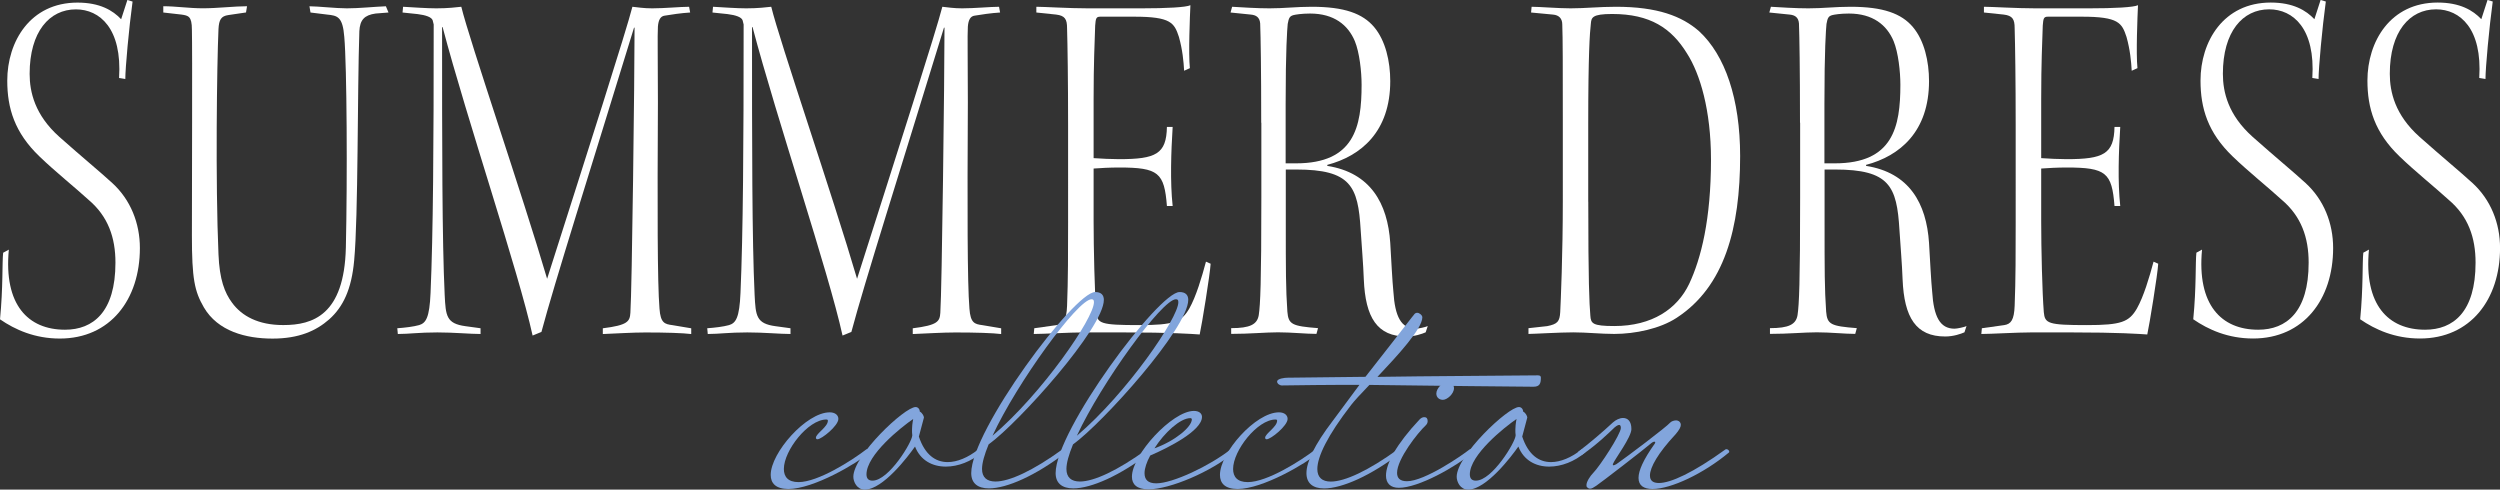
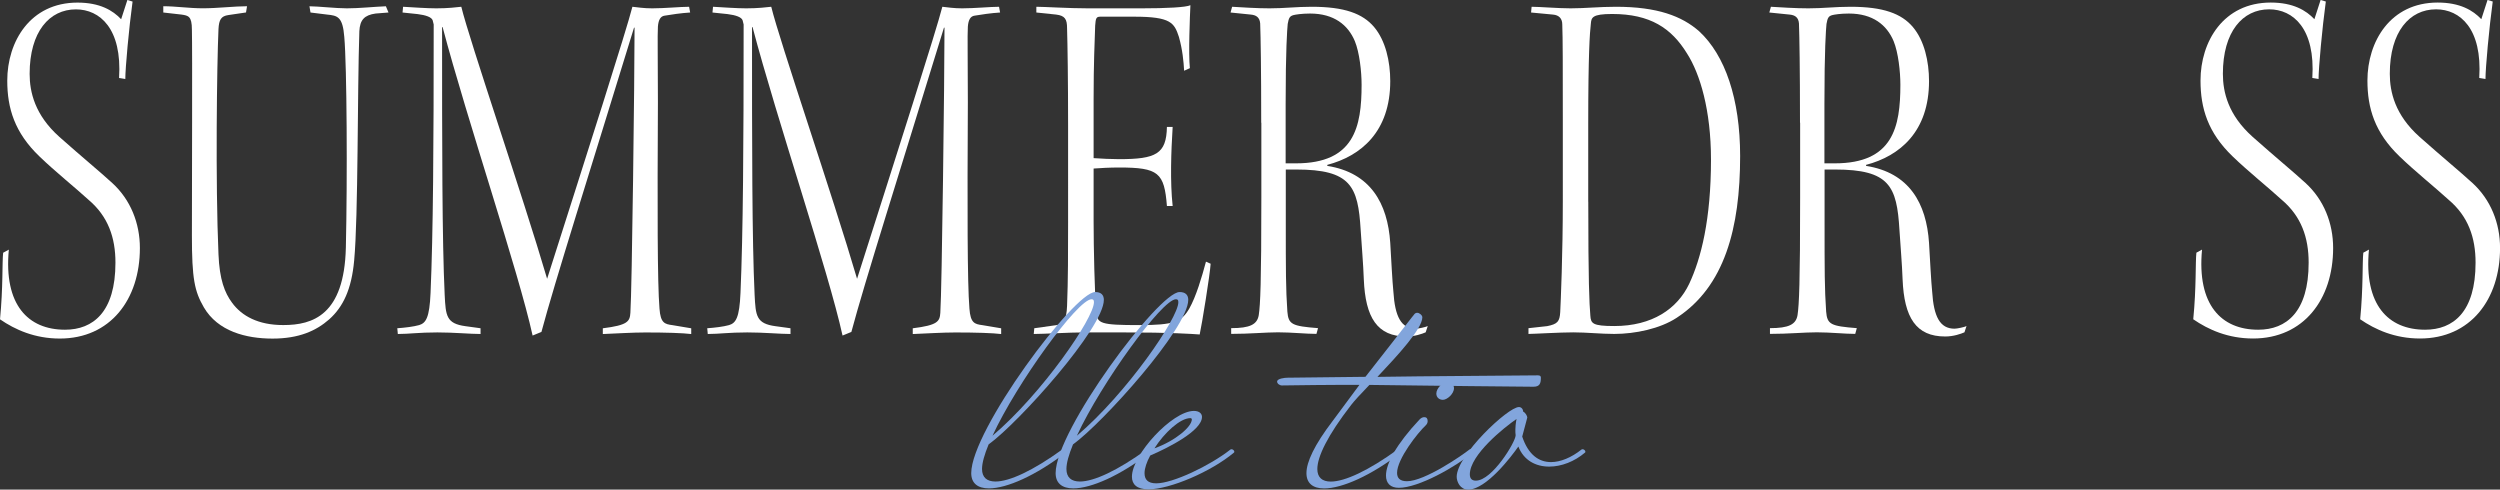
<svg xmlns="http://www.w3.org/2000/svg" id="_レイヤー_2" data-name="レイヤー 2" viewBox="0 0 509.53 99.79">
  <rect x="0" y="0" width="509.53" height="99.79" fill="#333333" stroke="none" />
  <defs>
    <style>
      .cls-1 {
        fill: #fff;
      }

      .cls-2 {
        fill: #82a5dc;
      }
    </style>
  </defs>
  <g id="img">
    <g>
      <g>
        <path class="cls-1" d="M1.8,50.88c-1.06,11.24,3.92,16.32,11.45,16.32,5.72,0,10.28-3.6,10.28-13.67,0-5.09-1.48-9.43-5.51-12.83-2.54-2.33-6.89-5.83-9.96-8.8C2.97,27.03,1.48,22.05,1.48,16.43,1.48,8.48,6.15,.53,15.79,.53c4.56,0,7.21,1.59,8.9,3.39l1.27-3.92,1.06,.32c-.74,5.41-1.48,13.57-1.48,15.79l-1.27-.21c.64-10.07-3.92-13.99-8.8-13.99C10.07,1.91,6.04,6.47,6.04,15.05c0,3.71,1.06,8.37,6.04,12.83,4.77,4.24,8.27,7.1,10.81,9.43,3.71,3.39,5.62,8.16,5.62,13.25,0,10.49-6.04,18.44-16.32,18.44-5.09,0-9.12-1.8-12.19-3.92,.64-6.47,.42-11.55,.64-13.57l1.17-.64Z" />
        <path class="cls-1" d="M57.77,66.25c5.94,0,12.4-2.01,12.72-15.79,.32-13.99,.21-36.99-.32-42.93-.32-4.13-1.38-4.35-3.5-4.56l-3.39-.42-.21-1.27c1.7,0,5.41,.42,7.63,.42,2.54,0,5.41-.32,7.95-.42l.53,1.27-2.65,.21c-2.23,.32-3.18,1.27-3.29,3.6-.42,12.3-.21,37.74-1.06,46.75-.53,5.83-2.23,9.43-5.09,11.98-2.65,2.33-6.15,3.92-11.55,3.92s-11.13-1.48-13.99-6.36c-1.91-3.29-2.44-5.83-2.44-14.63,0-9.43,.11-38.05,0-41.98,0-2.76-.74-2.86-2.12-3.07l-3.71-.42V1.27c2.54,0,5.3,.42,8.06,.42,2.97,0,6.47-.42,9.01-.42l-.21,1.27-3.6,.53c-1.48,.21-1.91,.95-2.01,2.86-.32,7.1-.64,31.27,0,45.9,.21,5.19,1.27,7.84,2.76,9.86,2.01,2.76,5.41,4.56,10.39,4.56h.11Z" />
        <path class="cls-1" d="M82.15,1.38c1.91,.11,4.88,.32,6.78,.32,2.33,0,4.13-.21,5.09-.32,1.7,7,12.51,38.48,17.49,55.44C119.99,30.21,127.62,6.36,128.89,1.38c1.06,.11,2.33,.32,4.03,.32,2.54,0,5.83-.32,7.53-.32l.21,1.17c-1.8,.11-3.92,.42-5.19,.64-.85,.11-1.27,.85-1.38,2.23-.11,1.7,0,6.78,0,15.48-.11,21.52-.11,36.78,.32,41.98,.21,2.97,1.06,3.18,2.65,3.39l3.82,.64v1.17c-1.7-.21-5.19-.32-9.33-.32-2.65,0-5.94,.21-8.69,.32v-1.17c5.09-.64,5.51-1.38,5.62-3.18,.32-4.45,.85-47.91,.85-58.09h-.11c-9.01,29.36-16.22,52.05-18.87,62.01l-1.8,.74c-2.86-13.04-13.36-43.99-18.34-62.86h-.11c0,24.17,0,43.36,.53,54.59,.21,4.24,.32,5.83,4.24,6.36l3.07,.42v1.17c-2.12,0-5.41-.32-8.8-.32-3.82,0-5.72,.32-8.06,.32l-.11-1.17c1.59-.11,3.29-.32,4.45-.64,1.38-.42,2.12-1.48,2.33-6.57,.53-12.19,.64-29.79,.64-54.7l-.21-.85c-.21-.64-1.38-1.06-3.07-1.27l-3.07-.32,.11-1.17Z" />
        <path class="cls-1" d="M145.32,1.38c1.91,.11,4.88,.32,6.78,.32,2.33,0,4.13-.21,5.09-.32,1.7,7,12.51,38.48,17.49,55.44,8.48-26.61,16.11-50.46,17.38-55.44,1.06,.11,2.33,.32,4.03,.32,2.54,0,5.83-.32,7.53-.32l.21,1.17c-1.8,.11-3.92,.42-5.19,.64-.85,.11-1.27,.85-1.38,2.23-.11,1.7,0,6.78,0,15.48-.11,21.52-.11,36.78,.32,41.98,.21,2.97,1.06,3.18,2.65,3.39l3.82,.64v1.17c-1.7-.21-5.19-.32-9.33-.32-2.65,0-5.94,.21-8.69,.32v-1.17c5.09-.64,5.51-1.38,5.62-3.18,.32-4.45,.85-47.91,.85-58.09h-.11c-9.01,29.36-16.22,52.05-18.87,62.01l-1.8,.74c-2.86-13.04-13.36-43.99-18.34-62.86h-.11c0,24.17,0,43.36,.53,54.59,.21,4.24,.32,5.83,4.24,6.36l3.07,.42v1.17c-2.12,0-5.41-.32-8.8-.32-3.82,0-5.72,.32-8.06,.32l-.11-1.17c1.59-.11,3.29-.32,4.45-.64,1.38-.42,2.12-1.48,2.33-6.57,.53-12.19,.64-29.79,.64-54.7l-.21-.85c-.21-.64-1.38-1.06-3.07-1.27l-3.07-.32,.11-1.17Z" />
        <path class="cls-1" d="M211.25,1.38c1.59,0,6.57,.32,10.49,.32h10.92c5.09,0,9.12-.21,9.96-.64-.11,2.33-.42,9.86-.11,12.83l-1.17,.53c-.11-1.91-.32-4.24-1.06-6.89-.95-2.86-1.59-4.13-9.12-4.13h-6.89c-.85,0-.95,.32-1.06,1.8-.11,3.39-.32,7.63-.32,14.95v12.08c1.38,.11,3.82,.21,5.19,.21,7.53,0,9.65-1.06,9.75-6.57h1.17c-.32,5.09-.53,11.24,0,16.11h-1.17c-.53-6.78-1.7-7.84-9.75-7.84-1.91,0-3.82,.11-5.19,.21v10.71c0,5.62,.21,14.52,.53,18.55,.21,2.33,.85,2.65,8.8,2.65,7,0,8.59-.64,10.18-3.39,1.38-2.44,2.54-6.36,3.39-9.54l.95,.42c-.11,2.12-1.8,12.51-2.23,14.42-1.59-.11-5.72-.42-15.58-.42h-8.06c-2.97,0-8.16,.32-10.18,.32l.11-1.17,4.56-.64c1.38-.21,2.01-1.06,2.12-3.92,.21-5.19,.21-11.24,.21-16.96V25.55c0-9.12-.11-16.43-.21-19.82,0-1.8-.42-2.54-2.23-2.76l-4.03-.42V1.38Z" />
        <path class="cls-1" d="M257.05,25.02c0-11.13-.11-17.38-.21-20.25-.11-1.27-.85-1.7-1.91-1.8l-4.13-.42,.32-1.17c1.91,.11,4.98,.32,7.63,.32,3.07,0,5.41-.32,8.59-.32,6.68,0,10.39,1.38,12.72,4.13,2.33,2.76,3.29,7,3.29,11.02,0,10.28-5.94,15.26-12.83,17.07v.21c8.8,1.38,12.3,7.63,12.83,15.69,.21,3.5,.42,7.84,.64,9.96,.32,5.09,1.59,7.53,4.56,7.53,.53,0,2.01-.32,2.44-.53l-.42,1.27c-.74,.32-2.23,.85-3.92,.85-5.94,0-8.37-3.82-8.69-11.66-.11-3.07-.42-6.68-.64-10.07-.53-8.9-2.01-12.3-13.14-12.3h-2.12v10.18c0,10.81,0,13.99,.32,18.76,.21,2.65,.95,2.97,6.25,3.39l-.32,1.17c-2.12,0-5.09-.32-7.84-.32-2.54,0-5.72,.32-9.54,.32v-1.17c3.82,0,5.3-.74,5.62-2.65,.32-2.12,.53-6.57,.53-23.96v-15.26Zm4.98,8.27h2.12c11.87,0,13.36-7.42,13.36-16.01,0-2.65-.42-6.57-1.38-8.9-1.38-3.29-4.24-5.62-9.12-5.62-1.7,0-2.97,.21-3.39,.32-.74,.21-.95,.53-1.17,1.8-.11,1.17-.42,5.09-.42,16.32v12.08Z" />
        <path class="cls-1" d="M318.52,24.27c0-10.71,0-16.43-.11-19.29,0-1.17-.64-1.91-1.91-2.01l-4.45-.42,.11-1.17c1.59,0,5.41,.32,7.95,.32,2.97,0,5.83-.32,9.22-.32,8.48,0,13.46,1.91,16.96,4.98,5.3,4.88,8.37,13.78,8.37,25.44,0,14.73-3.18,26.61-12.93,32.97-3.39,2.23-8.48,3.29-12.72,3.29-2.76,0-5.62-.32-8.37-.32s-8.06,.32-9.12,.32v-1.17l3.82-.42c2.12-.42,2.54-.95,2.65-2.86,.11-2.23,.53-11.66,.53-22.9V24.27Zm5.19,16.85c0,16.32,.21,20.67,.42,23.21,.11,1.59,.42,2.12,4.88,2.12,7.74,0,12.83-3.5,15.26-8.59,2.44-5.19,4.45-13.14,4.45-25.33,0-10.07-2.23-17.49-4.88-21.62-3.18-5.19-7.53-8.06-15.26-8.06-4.13,0-4.24,.74-4.35,2.01-.21,1.8-.53,6.25-.53,20.46v15.79Z" />
        <path class="cls-1" d="M366.86,25.02c0-11.13-.11-17.38-.21-20.25-.11-1.27-.85-1.7-1.91-1.8l-4.13-.42,.32-1.17c1.91,.11,4.98,.32,7.63,.32,3.07,0,5.41-.32,8.59-.32,6.68,0,10.39,1.38,12.72,4.13,2.33,2.76,3.29,7,3.29,11.02,0,10.28-5.94,15.26-12.83,17.07v.21c8.8,1.38,12.3,7.63,12.83,15.69,.21,3.5,.42,7.84,.64,9.96,.32,5.09,1.59,7.53,4.56,7.53,.53,0,2.01-.32,2.44-.53l-.42,1.27c-.74,.32-2.23,.85-3.92,.85-5.94,0-8.37-3.82-8.69-11.66-.11-3.07-.42-6.68-.64-10.07-.53-8.9-2.01-12.3-13.14-12.3h-2.12v10.18c0,10.81,0,13.99,.32,18.76,.21,2.65,.95,2.97,6.25,3.39l-.32,1.17c-2.12,0-5.09-.32-7.84-.32-2.54,0-5.72,.32-9.54,.32v-1.17c3.82,0,5.3-.74,5.62-2.65,.32-2.12,.53-6.57,.53-23.96v-15.26Zm4.98,8.27h2.12c11.87,0,13.36-7.42,13.36-16.01,0-2.65-.42-6.57-1.38-8.9-1.38-3.29-4.24-5.62-9.12-5.62-1.7,0-2.97,.21-3.39,.32-.74,.21-.95,.53-1.17,1.8-.11,1.17-.42,5.09-.42,16.32v12.08Z" />
-         <path class="cls-1" d="M404.38,1.38c1.59,0,6.57,.32,10.49,.32h10.92c5.09,0,9.12-.21,9.96-.64-.11,2.33-.42,9.86-.11,12.83l-1.17,.53c-.11-1.91-.32-4.24-1.06-6.89-.95-2.86-1.59-4.13-9.12-4.13h-6.89c-.85,0-.95,.32-1.06,1.8-.11,3.39-.32,7.63-.32,14.95v12.08c1.38,.11,3.82,.21,5.19,.21,7.53,0,9.65-1.06,9.75-6.57h1.17c-.32,5.09-.53,11.24,0,16.11h-1.17c-.53-6.78-1.7-7.84-9.75-7.84-1.91,0-3.82,.11-5.19,.21v10.71c0,5.62,.21,14.52,.53,18.55,.21,2.33,.85,2.65,8.8,2.65,7,0,8.59-.64,10.18-3.39,1.38-2.44,2.54-6.36,3.39-9.54l.95,.42c-.11,2.12-1.8,12.51-2.23,14.42-1.59-.11-5.72-.42-15.58-.42h-8.06c-2.97,0-8.16,.32-10.18,.32l.11-1.17,4.56-.64c1.38-.21,2.01-1.06,2.12-3.92,.21-5.19,.21-11.24,.21-16.96V25.55c0-9.12-.11-16.43-.21-19.82,0-1.8-.42-2.54-2.23-2.76l-4.03-.42V1.38Z" />
        <path class="cls-1" d="M448.8,50.88c-1.06,11.24,3.92,16.32,11.45,16.32,5.72,0,10.28-3.6,10.28-13.67,0-5.09-1.48-9.43-5.51-12.83-2.54-2.33-6.89-5.83-9.96-8.8-5.09-4.88-6.57-9.86-6.57-15.48,0-7.95,4.66-15.9,14.31-15.9,4.56,0,7.21,1.59,8.9,3.39l1.27-3.92,1.06,.32c-.74,5.41-1.48,13.57-1.48,15.79l-1.27-.21c.64-10.07-3.92-13.99-8.8-13.99-5.41,0-9.43,4.56-9.43,13.14,0,3.71,1.06,8.37,6.04,12.83,4.77,4.24,8.27,7.1,10.81,9.43,3.71,3.39,5.62,8.16,5.62,13.25,0,10.49-6.04,18.44-16.32,18.44-5.09,0-9.12-1.8-12.19-3.92,.64-6.47,.42-11.55,.64-13.57l1.17-.64Z" />
        <path class="cls-1" d="M482.82,50.88c-1.06,11.24,3.92,16.32,11.45,16.32,5.72,0,10.28-3.6,10.28-13.67,0-5.09-1.48-9.43-5.51-12.83-2.54-2.33-6.89-5.83-9.96-8.8-5.09-4.88-6.57-9.86-6.57-15.48,0-7.95,4.66-15.9,14.31-15.9,4.56,0,7.21,1.59,8.9,3.39l1.27-3.92,1.06,.32c-.74,5.41-1.48,13.57-1.48,15.79l-1.27-.21c.64-10.07-3.92-13.99-8.8-13.99-5.41,0-9.43,4.56-9.43,13.14,0,3.71,1.06,8.37,6.04,12.83,4.77,4.24,8.27,7.1,10.81,9.43,3.71,3.39,5.62,8.16,5.62,13.25,0,10.49-6.04,18.44-16.32,18.44-5.09,0-9.12-1.8-12.19-3.92,.64-6.47,.42-11.55,.64-13.57l1.17-.64Z" />
      </g>
      <g>
-         <path class="cls-2" d="M159.76,95.58c0,1.59,.85,2.68,2.99,2.68,3.97,0,10.86-4.39,13.79-6.65,.06-.06,.18-.06,.24-.06,.31,0,.55,.31,.55,.49,0,.06,0,.12-.06,.18-2.68,2.26-11.47,7.44-16.59,7.44-2.56,0-3.6-1.16-3.6-2.87,0-4.51,7.26-12.75,12.02-12.75,1.16,0,1.77,.61,1.77,1.34,0,1.4-3.42,4.15-4.27,4.15-.18,0-.31-.12-.31-.31,0-.85,2.44-2.2,2.44-3.48,0-.18-.12-.24-.31-.24-3.72,0-8.66,6.34-8.66,10.07Z" />
-         <path class="cls-2" d="M187.28,88.99c1.22,3.66,3.36,5.19,5.86,5.19,1.95,0,4.15-.92,6.22-2.56,.06-.06,.18-.06,.24-.06,.3,0,.55,.31,.55,.49,0,.06,0,.12-.06,.18-2.14,1.83-4.82,2.87-7.32,2.87-2.75,0-5.19-1.28-6.28-4.09-1.4,2.01-6.53,8.78-10.25,8.78-1.59,0-2.32-1.59-2.32-2.62,0-4.33,10.43-14.21,12.69-14.21,.49,0,.85,.43,.85,.92,.49,.24,.85,.92,.85,1.22l-1.04,3.9Zm-1.34-.24c-.06-.37-.06-.79-.06-1.22,0-.37,.06-1.28,.24-2.14-2.5,1.71-9.52,7.32-9.52,11.29,0,.92,.49,1.28,1.22,1.28,3.36,0,8.11-7.93,8.11-9.21Z" />
        <path class="cls-2" d="M201.49,90.58c-.85,2.07-1.34,3.78-1.34,5,0,1.71,.98,2.56,2.75,2.56,2.81,0,7.63-2.2,13.6-6.53,.06-.06,.18-.06,.24-.06,.31,0,.55,.31,.55,.49,0,.06,0,.12-.06,.18-6.1,4.7-12.02,7.32-15.68,7.32-2.26,0-3.6-1.04-3.6-3.11,0-8.72,20.99-36.91,25.26-36.91,1.22,0,1.77,.61,1.77,1.59,0,5.73-17.33,25.01-23.49,29.47Zm.79-1.77c10.13-8.6,20.68-23.97,20.68-27.21,0-.43-.12-.61-.49-.61-2.81,0-15.19,17.02-20.19,27.82Z" />
        <path class="cls-2" d="M218.69,90.58c-.85,2.07-1.34,3.78-1.34,5,0,1.71,.98,2.56,2.75,2.56,2.81,0,7.63-2.2,13.6-6.53,.06-.06,.18-.06,.24-.06,.31,0,.55,.31,.55,.49,0,.06,0,.12-.06,.18-6.1,4.7-12.02,7.32-15.68,7.32-2.26,0-3.6-1.04-3.6-3.11,0-8.72,20.99-36.91,25.26-36.91,1.22,0,1.77,.61,1.77,1.59,0,5.73-17.33,25.01-23.49,29.47Zm.79-1.77c10.13-8.6,20.68-23.97,20.68-27.21,0-.43-.12-.61-.49-.61-2.81,0-15.19,17.02-20.19,27.82Z" />
-         <path class="cls-2" d="M234.43,92.84c-.73,1.34-1.16,2.62-1.16,3.6,0,1.28,.67,2.07,2.38,2.07,3.36,0,10.86-3.54,15.13-6.89,.06-.06,.18-.06,.24-.06,.3,0,.55,.31,.55,.49,0,.06,0,.12-.06,.18-4.64,3.9-13.06,7.5-17.45,7.5-2.38,0-3.36-1.04-3.36-2.56,0-4.51,8.24-13.42,12.63-13.42,1.1,0,1.65,.55,1.65,1.22,0,2.81-6.83,6.28-10.55,7.87Zm.85-1.46c4.27-1.53,7.63-4.39,7.63-5.92,0-.12-.12-.24-.31-.24-2.07,0-5.31,2.99-7.32,6.16Z" />
-         <path class="cls-2" d="M251.32,95.58c0,1.59,.85,2.68,2.99,2.68,3.97,0,10.86-4.39,13.79-6.65,.06-.06,.18-.06,.24-.06,.31,0,.55,.31,.55,.49,0,.06,0,.12-.06,.18-2.68,2.26-11.47,7.44-16.59,7.44-2.56,0-3.6-1.16-3.6-2.87,0-4.51,7.26-12.75,12.02-12.75,1.16,0,1.77,.61,1.77,1.34,0,1.4-3.42,4.15-4.27,4.15-.18,0-.31-.12-.31-.31,0-.85,2.44-2.2,2.44-3.48,0-.18-.12-.24-.31-.24-3.72,0-8.66,6.34-8.66,10.07Z" />
+         <path class="cls-2" d="M234.43,92.84c-.73,1.34-1.16,2.62-1.16,3.6,0,1.28,.67,2.07,2.38,2.07,3.36,0,10.86-3.54,15.13-6.89,.06-.06,.18-.06,.24-.06,.3,0,.55,.31,.55,.49,0,.06,0,.12-.06,.18-4.64,3.9-13.06,7.5-17.45,7.5-2.38,0-3.36-1.04-3.36-2.56,0-4.51,8.24-13.42,12.63-13.42,1.1,0,1.65,.55,1.65,1.22,0,2.81-6.83,6.28-10.55,7.87m.85-1.46c4.27-1.53,7.63-4.39,7.63-5.92,0-.12-.12-.24-.31-.24-2.07,0-5.31,2.99-7.32,6.16Z" />
        <path class="cls-2" d="M285.06,91.56c.31,0,.55,.31,.55,.49,0,.06,0,.12-.06,.18-6.1,4.7-12.02,7.32-15.68,7.32-2.26,0-3.6-1.04-3.6-3.11,0-2.26,1.59-5.73,5.37-10.68l5.43-7.32h-3.84c-3.11,0-6.89,.06-12.02,.12-.3,0-.92-.31-.92-.79,0-.61,1.53-.79,2.14-.79l15.86-.18c1.28-1.65,9.09-11.59,9.52-12.2,.37-.37,.49-.85,1.04-.85,.43,0,1.04,.49,1.04,.92,0,2.32-5,7.75-9.15,12.14,11.9-.18,20.31-.18,32.7-.31,.37,0,.61,.12,.61,.43,0,1.16-.18,1.89-1.52,1.89-21.05-.18-26.42-.31-33.43-.37-1.71,1.77-3.11,3.29-3.72,4.09-4.82,6.22-6.89,10.55-6.89,13.05,0,1.71,.98,2.56,2.75,2.56,2.81,0,7.63-2.2,13.6-6.53,.06-.06,.18-.06,.24-.06Z" />
        <path class="cls-2" d="M290.3,85.03c.49,0,.67,.31,.67,.79,0,.24-.06,.55-.37,.85-1.65,1.53-5.86,6.89-5.86,9.7,0,1.04,.55,1.71,2.01,1.71,3.6,0,11.23-5.25,12.75-6.47,.06-.06,.18-.06,.24-.06,.31,0,.55,.31,.55,.49,0,.06,0,.12-.06,.18-3.66,2.99-11.1,7.2-15.13,7.2-1.71,0-2.62-.92-2.62-2.5,0-2.44,2.13-6.41,6.83-11.41,.3-.31,.61-.49,.98-.49Zm3.78-3.54c-.67,0-1.34-.43-1.34-1.28,0-1.1,1.4-2.44,2.32-2.44,.73,0,1.28,.67,1.28,1.34,0,1.16-1.4,2.38-2.26,2.38Z" />
        <path class="cls-2" d="M310.25,88.99c1.22,3.66,3.36,5.19,5.86,5.19,1.95,0,4.15-.92,6.22-2.56,.06-.06,.18-.06,.24-.06,.3,0,.55,.31,.55,.49,0,.06,0,.12-.06,.18-2.14,1.83-4.82,2.87-7.32,2.87-2.75,0-5.19-1.28-6.28-4.09-1.4,2.01-6.53,8.78-10.25,8.78-1.59,0-2.32-1.59-2.32-2.62,0-4.33,10.43-14.21,12.69-14.21,.49,0,.85,.43,.85,.92,.49,.24,.85,.92,.85,1.22l-1.04,3.9Zm-1.34-.24c-.06-.37-.06-.79-.06-1.22,0-.37,.06-1.28,.24-2.14-2.5,1.71-9.52,7.32-9.52,11.29,0,.92,.49,1.28,1.22,1.28,3.36,0,8.11-7.93,8.11-9.21Z" />
-         <path class="cls-2" d="M330.01,86.61c-.37,0-.92,.49-.92,.49-1.16,1.1-3.35,3.29-6.65,5.61-.24,.12-.43,.12-.55,.12-.24,0-.37-.12-.37-.31s.12-.43,.12-.43c2.26-1.71,5.06-4.09,7.08-5.98,.61-.55,1.4-.92,2.07-.92,.92,0,1.71,.61,1.71,2.26s-3.36,6.1-3.72,7.02c-.06,.06-.06,.18-.06,.24s0,.12,.12,.12,.3-.06,.61-.24c2.2-1.53,10.19-7.56,10.98-8.48,.24-.24,.73-.43,1.16-.43,.55,0,.98,.37,.98,.92,0,.43-.31,1.04-1.1,1.95-3.54,3.78-5.19,6.71-5.19,8.36,0,1.04,.61,1.53,1.83,1.53,2.38,0,6.95-2.07,13.54-6.83,.06-.06,.18-.06,.24-.06,.31,0,.55,.31,.55,.49,0,.06,0,.12-.06,.18-5.19,4.33-11.83,7.44-15.56,7.44-1.77,0-2.87-.67-2.87-2.26,0-1.46,.98-3.72,3.29-6.95,.06-.12,.12-.18,.12-.31,0-.06-.06-.12-.18-.12s-.37,.06-.79,.43c-1.1,.98-10.19,7.99-11.04,8.54-.55,.37-.92,.61-1.28,.61-.24,0-.43-.12-.61-.31-.12-.12-.12-.24-.12-.43,0-.67,.73-1.83,1.4-2.5,1.28-1.28,5.61-7.87,5.61-9.15,0-.49-.18-.61-.37-.61Z" />
      </g>
    </g>
  </g>
</svg>